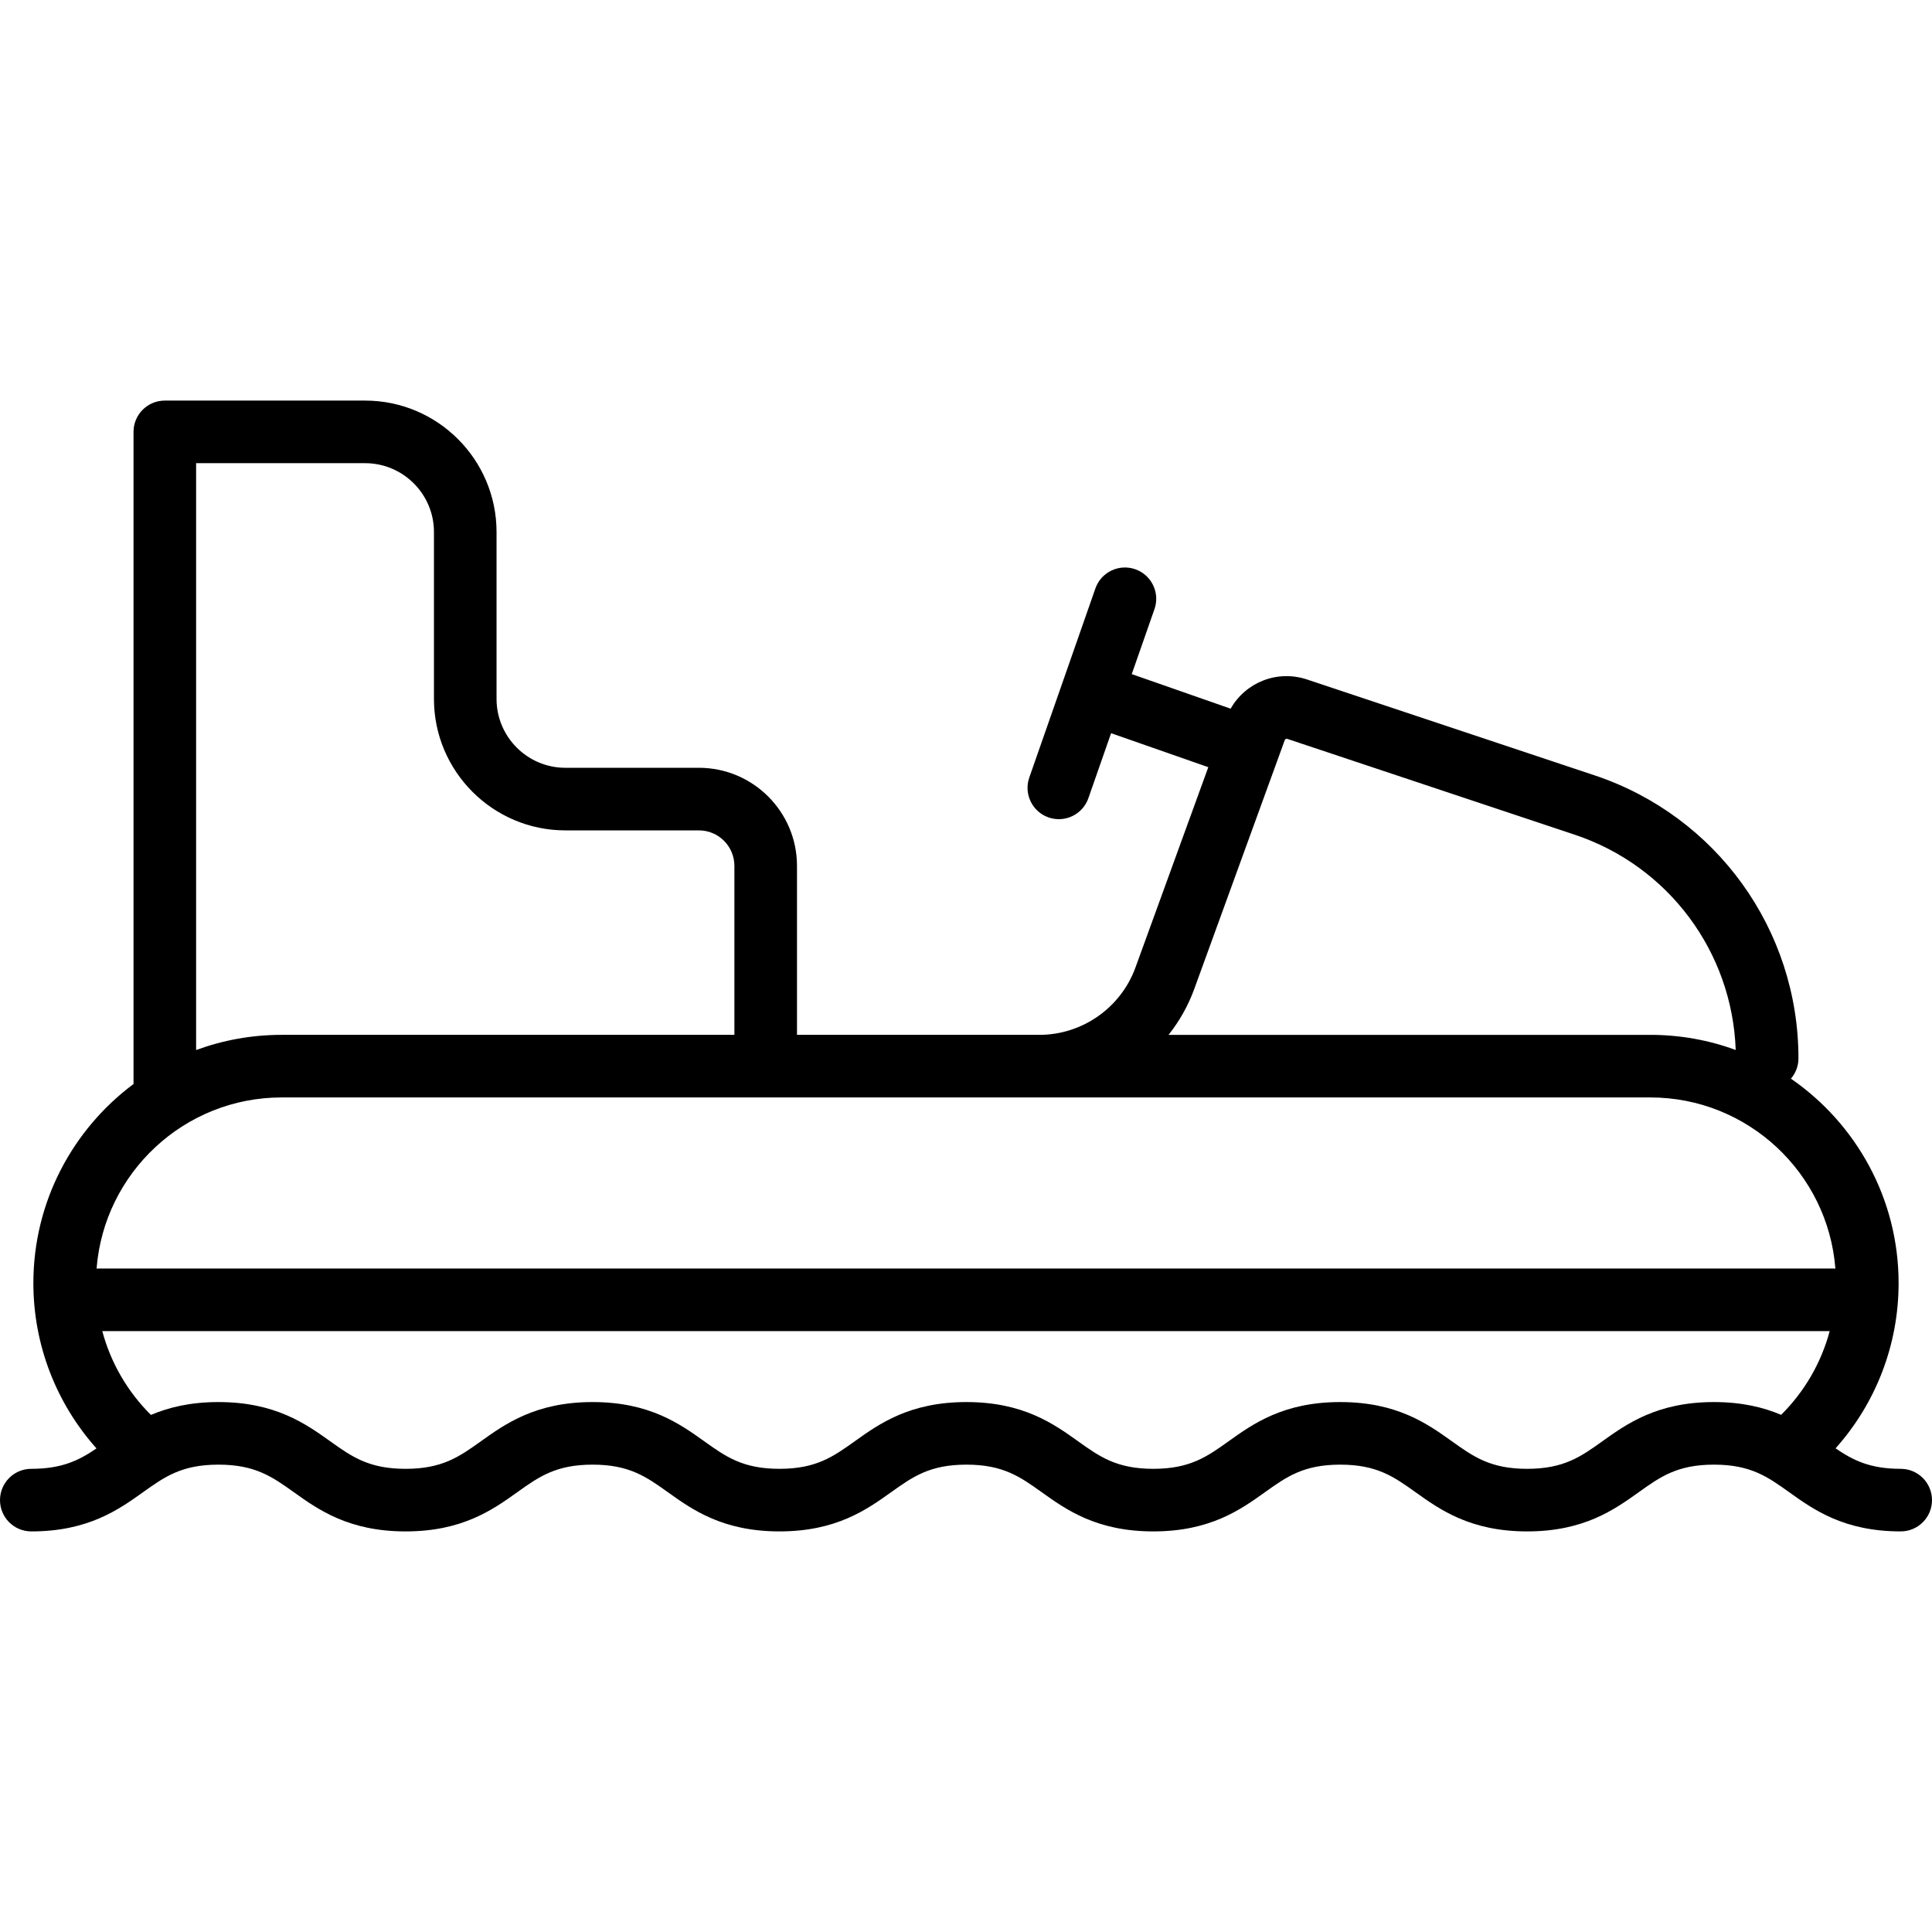
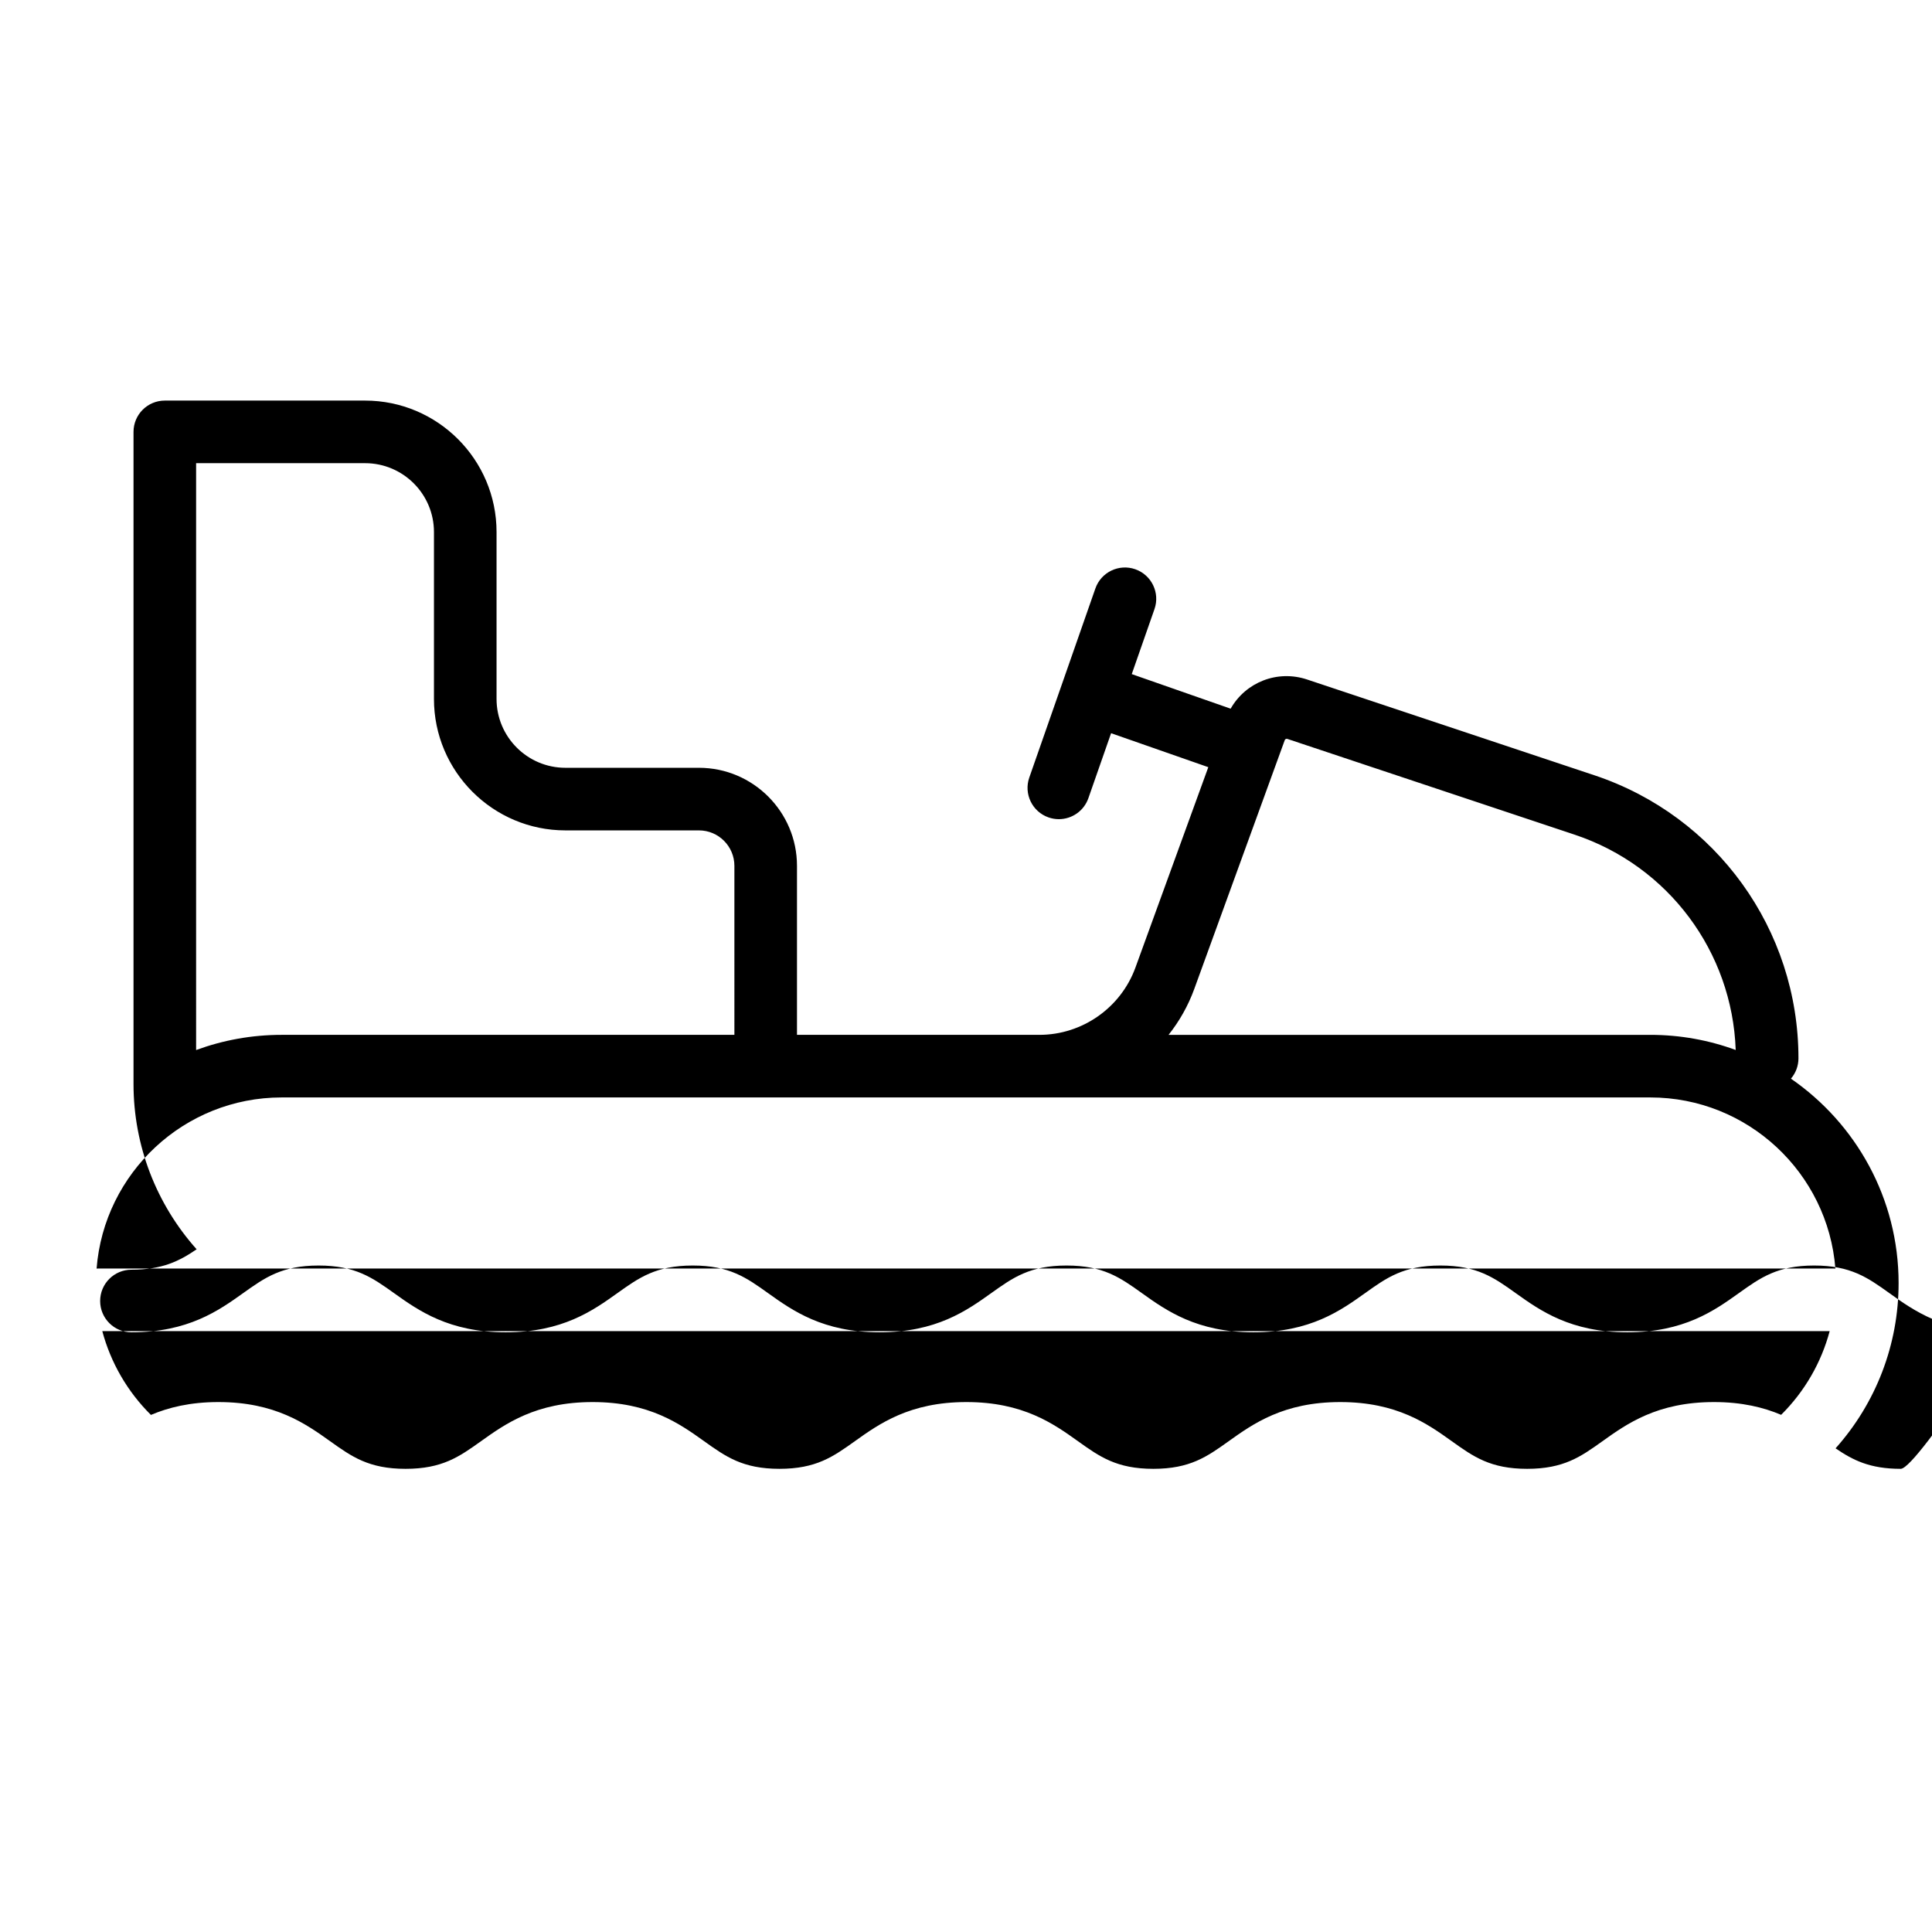
<svg xmlns="http://www.w3.org/2000/svg" fill="#000000" height="800px" width="800px" version="1.1" id="Capa_1" viewBox="0 0 463 463" xml:space="preserve">
-   <path d="M455.5,352.001c-7.384,0-11.44-2.063-15.61-4.91c9.674-10.833,15.106-24.849,15.106-39.591  c0-20.306-10.231-38.26-25.803-49.002c1.121-1.311,1.803-3.009,1.803-4.87c0-30.824-19.647-58.083-48.89-67.831l-68.851-22.951  c-7.16-2.385-14.73,0.656-18.334,6.988l-23.699-8.284l5.445-15.576c1.367-3.91-0.695-8.188-4.605-9.555s-8.188,0.696-9.555,4.605  l-15.839,45.312c-1.367,3.91,0.695,8.188,4.605,9.555c0.819,0.286,1.654,0.422,2.475,0.422c3.099,0,6-1.936,7.08-5.027l5.444-15.575  l23.296,8.143l-17.462,48.019C268.6,241.519,259.347,248,249.083,248h-58.086v-40.5c0-12.958-10.542-23.5-23.5-23.5h-32  c-9.098,0-16.5-7.402-16.5-16.5v-40c0-17.369-14.131-31.5-31.5-31.5h-48c-4.142,0-7.5,3.358-7.5,7.5v156.281  c-14.556,10.857-24,28.205-24,47.719c0,14.73,5.445,28.771,15.128,39.61c-4.17,2.838-8.236,4.891-15.625,4.891  c-4.142,0-7.5,3.358-7.5,7.5s3.358,7.5,7.5,7.5c13.614,0,20.915-5.209,26.781-9.395c5.172-3.69,9.258-6.605,18.069-6.605  s12.896,2.915,18.069,6.605c5.866,4.186,13.167,9.395,26.781,9.395c13.607,0,20.904-5.209,26.767-9.396  c5.167-3.689,9.25-6.604,18.052-6.604c8.791,0,12.868,2.914,18.029,6.602c5.859,4.187,13.151,9.397,26.75,9.397  c13.604,0,20.899-5.21,26.761-9.396c5.166-3.689,9.245-6.603,18.043-6.603c8.794,0,12.873,2.914,18.037,6.603  c5.861,4.187,13.154,9.397,26.756,9.397s20.896-5.21,26.756-9.397c5.164-3.689,9.242-6.603,18.036-6.603  c8.794,0,12.873,2.914,18.036,6.603c5.861,4.187,13.154,9.397,26.756,9.397c13.598,0,20.888-5.211,26.747-9.398  c5.161-3.688,9.237-6.602,18.025-6.602c8.782,0,12.856,2.913,18.013,6.601c5.856,4.188,13.144,9.399,26.737,9.399  c4.142,0,7.5-3.358,7.5-7.5S459.643,352.001,455.5,352.001z M286.205,236.999l21.68-59.618c0.092-0.252,0.375-0.388,0.628-0.303  l68.852,22.951c22.472,7.491,37.768,28.069,38.594,51.598c-6.383-2.345-13.275-3.625-20.46-3.625H280.042  C282.632,244.739,284.734,241.044,286.205,236.999z M46.997,111h40.5c9.098,0,16.5,7.402,16.5,16.5v40  c0,17.369,14.131,31.5,31.5,31.5h32c4.687,0,8.5,3.813,8.5,8.5V248h-108.5c-7.201,0-14.106,1.287-20.5,3.641V111z M67.497,263h328  c23.365,0,42.567,18.103,44.351,41.018c-0.117-0.005-0.232-0.018-0.351-0.018h-416c-0.118,0-0.234,0.012-0.351,0.018  C24.93,281.103,44.132,263,67.497,263z M384.003,345.399c-5.161,3.688-9.237,6.602-18.025,6.602c-8.794,0-12.873-2.914-18.036-6.603  c-5.86-4.187-13.154-9.397-26.756-9.397c-13.602,0-20.896,5.21-26.756,9.397c-5.164,3.689-9.242,6.603-18.036,6.603  c-8.794,0-12.873-2.914-18.036-6.603c-5.861-4.187-13.154-9.397-26.756-9.397c-13.604,0-20.899,5.21-26.761,9.396  c-5.166,3.689-9.245,6.603-18.043,6.603c-8.791,0-12.868-2.914-18.03-6.602c-5.859-4.187-13.151-9.397-26.75-9.397  c-13.607,0-20.904,5.21-26.768,9.396c-5.167,3.689-9.25,6.604-18.051,6.604c-8.811,0-12.896-2.915-18.069-6.605  c-5.866-4.186-13.167-9.395-26.781-9.395c-6.747,0-11.941,1.281-16.18,3.081c-5.635-5.59-9.634-12.521-11.655-20.083H438.48  c-2.017,7.555-6.006,14.473-11.634,20.061c-4.222-1.788-9.39-3.059-16.096-3.059C397.152,336.001,389.861,341.212,384.003,345.399z" />
+   <path d="M455.5,352.001c-7.384,0-11.44-2.063-15.61-4.91c9.674-10.833,15.106-24.849,15.106-39.591  c0-20.306-10.231-38.26-25.803-49.002c1.121-1.311,1.803-3.009,1.803-4.87c0-30.824-19.647-58.083-48.89-67.831l-68.851-22.951  c-7.16-2.385-14.73,0.656-18.334,6.988l-23.699-8.284l5.445-15.576c1.367-3.91-0.695-8.188-4.605-9.555s-8.188,0.696-9.555,4.605  l-15.839,45.312c-1.367,3.91,0.695,8.188,4.605,9.555c0.819,0.286,1.654,0.422,2.475,0.422c3.099,0,6-1.936,7.08-5.027l5.444-15.575  l23.296,8.143l-17.462,48.019C268.6,241.519,259.347,248,249.083,248h-58.086v-40.5c0-12.958-10.542-23.5-23.5-23.5h-32  c-9.098,0-16.5-7.402-16.5-16.5v-40c0-17.369-14.131-31.5-31.5-31.5h-48c-4.142,0-7.5,3.358-7.5,7.5v156.281  c0,14.73,5.445,28.771,15.128,39.61c-4.17,2.838-8.236,4.891-15.625,4.891  c-4.142,0-7.5,3.358-7.5,7.5s3.358,7.5,7.5,7.5c13.614,0,20.915-5.209,26.781-9.395c5.172-3.69,9.258-6.605,18.069-6.605  s12.896,2.915,18.069,6.605c5.866,4.186,13.167,9.395,26.781,9.395c13.607,0,20.904-5.209,26.767-9.396  c5.167-3.689,9.25-6.604,18.052-6.604c8.791,0,12.868,2.914,18.029,6.602c5.859,4.187,13.151,9.397,26.75,9.397  c13.604,0,20.899-5.21,26.761-9.396c5.166-3.689,9.245-6.603,18.043-6.603c8.794,0,12.873,2.914,18.037,6.603  c5.861,4.187,13.154,9.397,26.756,9.397s20.896-5.21,26.756-9.397c5.164-3.689,9.242-6.603,18.036-6.603  c8.794,0,12.873,2.914,18.036,6.603c5.861,4.187,13.154,9.397,26.756,9.397c13.598,0,20.888-5.211,26.747-9.398  c5.161-3.688,9.237-6.602,18.025-6.602c8.782,0,12.856,2.913,18.013,6.601c5.856,4.188,13.144,9.399,26.737,9.399  c4.142,0,7.5-3.358,7.5-7.5S459.643,352.001,455.5,352.001z M286.205,236.999l21.68-59.618c0.092-0.252,0.375-0.388,0.628-0.303  l68.852,22.951c22.472,7.491,37.768,28.069,38.594,51.598c-6.383-2.345-13.275-3.625-20.46-3.625H280.042  C282.632,244.739,284.734,241.044,286.205,236.999z M46.997,111h40.5c9.098,0,16.5,7.402,16.5,16.5v40  c0,17.369,14.131,31.5,31.5,31.5h32c4.687,0,8.5,3.813,8.5,8.5V248h-108.5c-7.201,0-14.106,1.287-20.5,3.641V111z M67.497,263h328  c23.365,0,42.567,18.103,44.351,41.018c-0.117-0.005-0.232-0.018-0.351-0.018h-416c-0.118,0-0.234,0.012-0.351,0.018  C24.93,281.103,44.132,263,67.497,263z M384.003,345.399c-5.161,3.688-9.237,6.602-18.025,6.602c-8.794,0-12.873-2.914-18.036-6.603  c-5.86-4.187-13.154-9.397-26.756-9.397c-13.602,0-20.896,5.21-26.756,9.397c-5.164,3.689-9.242,6.603-18.036,6.603  c-8.794,0-12.873-2.914-18.036-6.603c-5.861-4.187-13.154-9.397-26.756-9.397c-13.604,0-20.899,5.21-26.761,9.396  c-5.166,3.689-9.245,6.603-18.043,6.603c-8.791,0-12.868-2.914-18.03-6.602c-5.859-4.187-13.151-9.397-26.75-9.397  c-13.607,0-20.904,5.21-26.768,9.396c-5.167,3.689-9.25,6.604-18.051,6.604c-8.811,0-12.896-2.915-18.069-6.605  c-5.866-4.186-13.167-9.395-26.781-9.395c-6.747,0-11.941,1.281-16.18,3.081c-5.635-5.59-9.634-12.521-11.655-20.083H438.48  c-2.017,7.555-6.006,14.473-11.634,20.061c-4.222-1.788-9.39-3.059-16.096-3.059C397.152,336.001,389.861,341.212,384.003,345.399z" />
</svg>